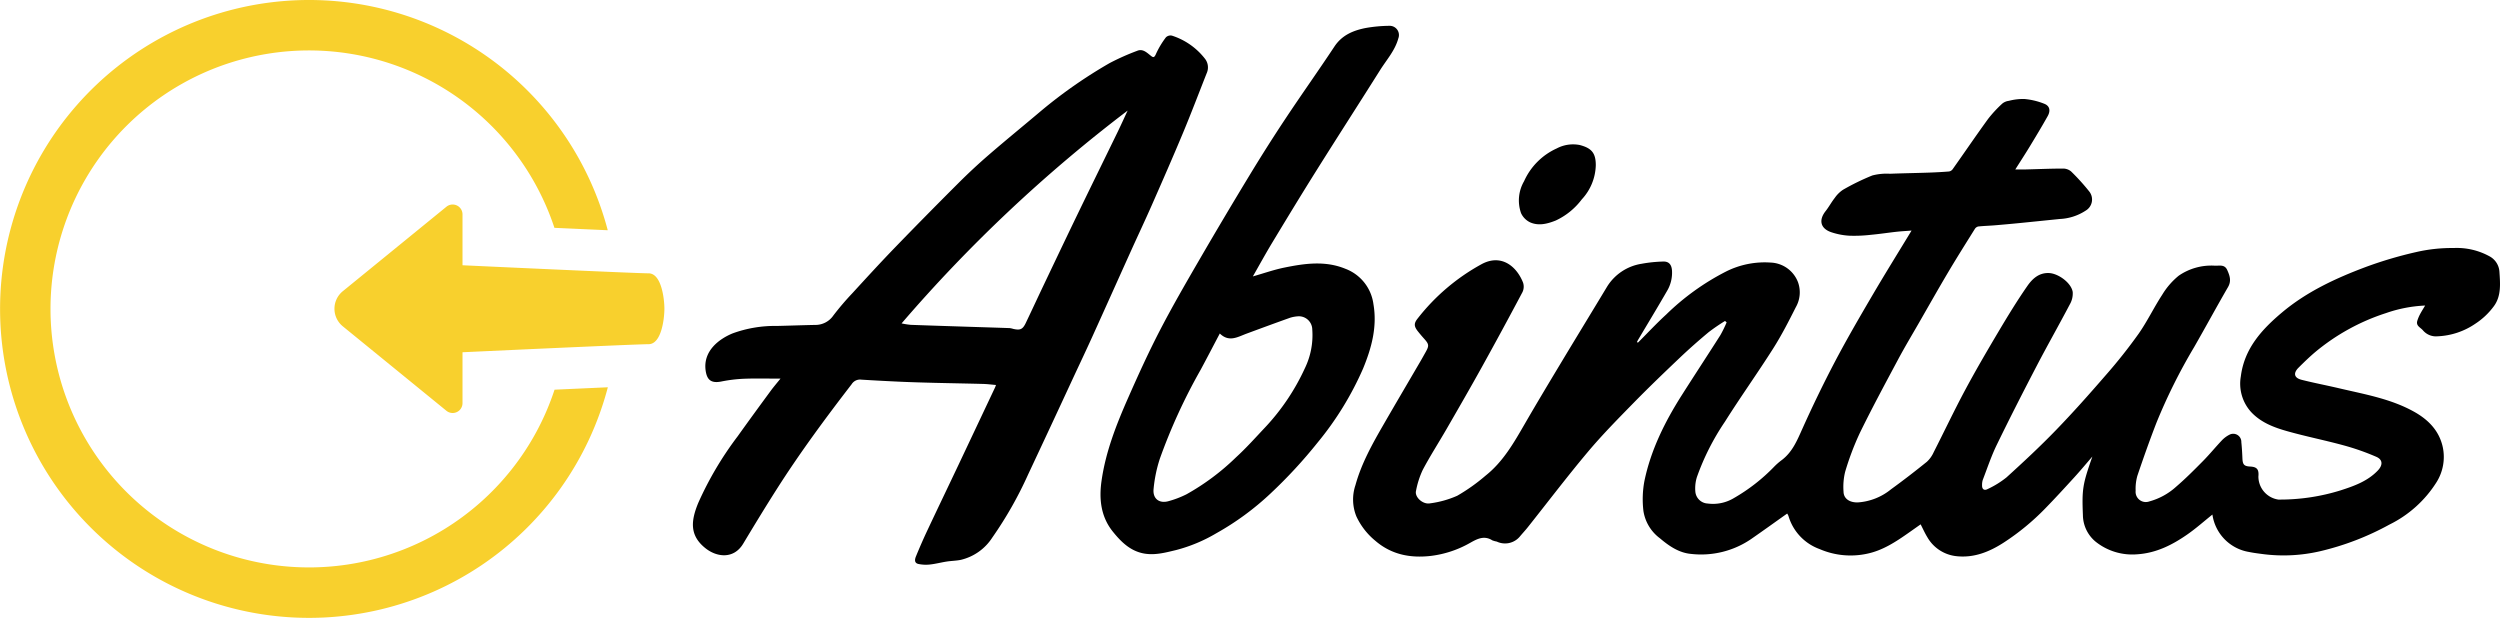
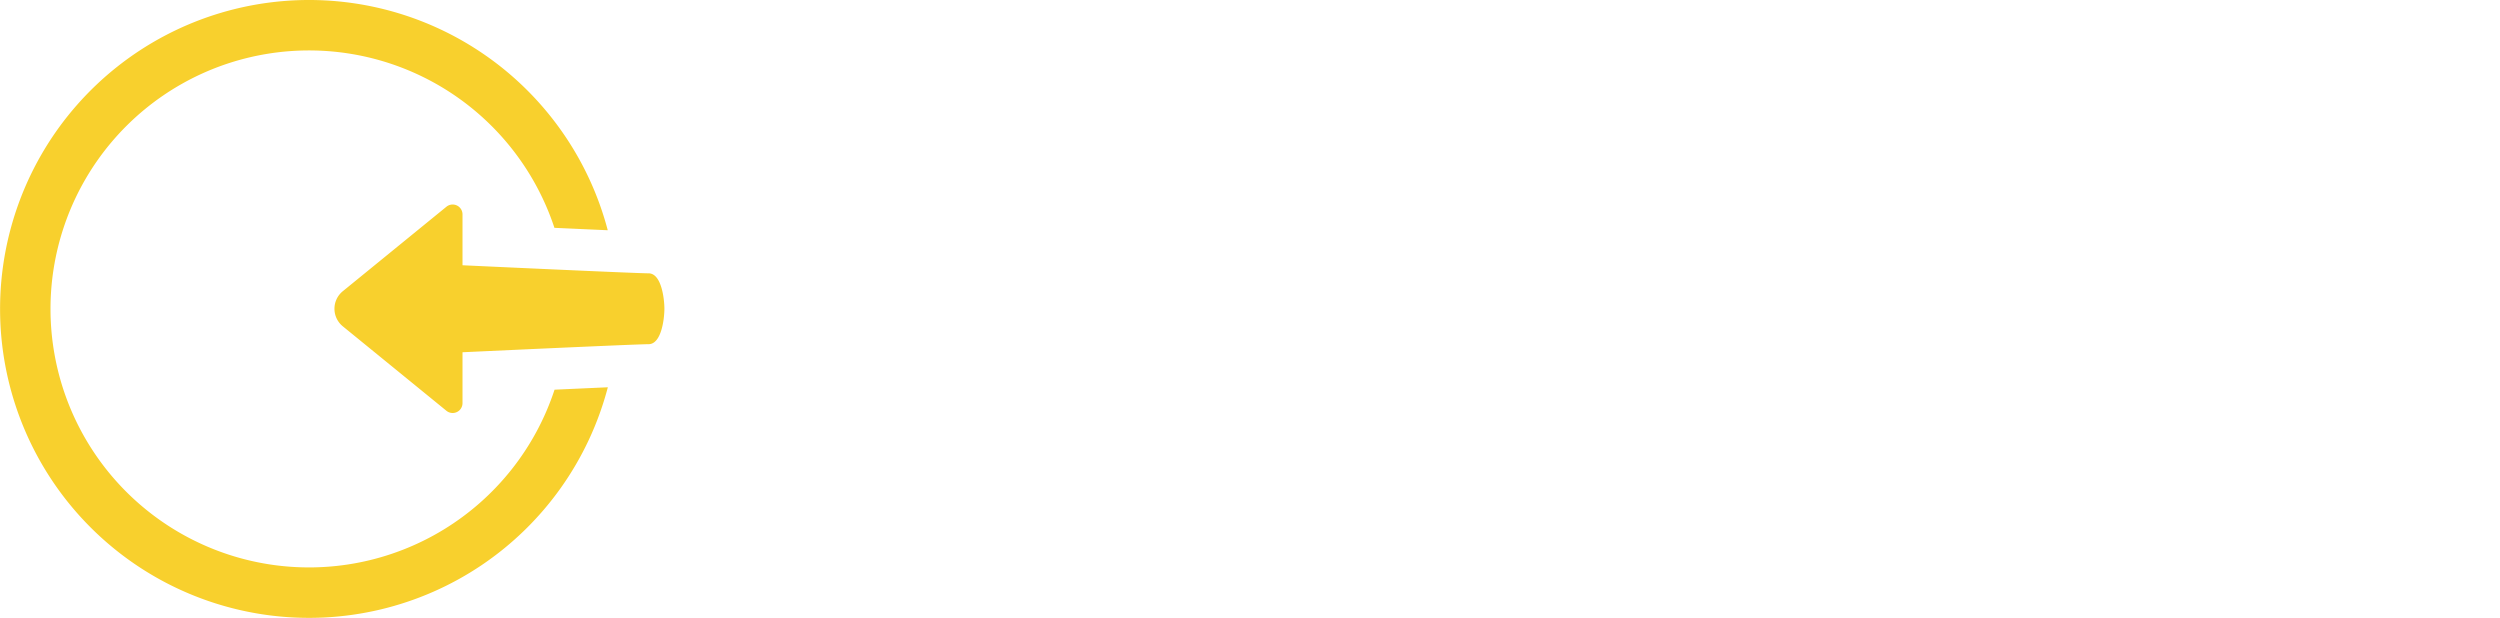
<svg xmlns="http://www.w3.org/2000/svg" id="Layer_1" data-name="Layer 1" viewBox="0 0 512 126.54">
  <g>
-     <path d="M335.428,70.197c1.928-1.929,3.788-3.933,5.799-5.771a50.138,50.138,0,0,1,12.247-8.808,17.641,17.641,0,0,1,9.213-1.84,6.24,6.24,0,0,1,5.551,4.038,6.13,6.13,0,0,1-.459,5.107c-1.445,2.866-2.914,5.74-4.631,8.446-3.206,5.053-6.692,9.93-9.881,14.993a49.907,49.907,0,0,0-5.745,11.354,7.705,7.705,0,0,0-.305,3.074,2.667,2.667,0,0,0,2.523,2.332,8.295,8.295,0,0,0,5.394-1.135,37.113,37.113,0,0,0,8.196-6.389,13.07,13.07,0,0,1,1.615-1.405c2.163-1.653,3.122-4.034,4.199-6.426,2.092-4.647,4.312-9.246,6.684-13.757,2.39-4.545,4.977-8.99,7.574-13.423,2.592-4.425,5.304-8.78,8.086-13.366-1.087.085-2.083.136-3.072.245-1.731.191-3.455.458-5.189.616a29.842,29.842,0,0,1-4.4.194,14.097,14.097,0,0,1-3.838-.737c-2.184-.771-2.543-2.474-1.109-4.298.676-.86,1.198-1.841,1.874-2.701a6.29,6.29,0,0,1,1.724-1.694,48.11,48.11,0,0,1,5.979-2.913,11.662,11.662,0,0,1,3.61-.348c2.623-.102,5.248-.143,7.871-.231,1.396-.047,2.793-.12,4.185-.231a1.16,1.16,0,0,0,.756-.433c2.435-3.441,4.806-6.928,7.283-10.338a25.116,25.116,0,0,1,2.925-3.152,2.638,2.638,0,0,1,1.326-.548,11.635,11.635,0,0,1,3.157-.379,14.316,14.316,0,0,1,4.18,1.011c1.07.463,1.217,1.422.614,2.501-1.175,2.101-2.421,4.162-3.67,6.221-.915,1.508-1.88,2.986-2.962,4.7.821,0,1.478.014,2.134-.003,2.552-.064,5.103-.176,7.654-.18a2.543,2.543,0,0,1,1.653.6,44.134,44.134,0,0,1,3.738,4.134,2.64,2.64,0,0,1-.755,3.873,10.51,10.51,0,0,1-5.29,1.717c-2.8.282-5.598.574-8.398.85q-2.45.241-4.903.445c-1.141.093-2.287.122-3.424.244a1.127,1.127,0,0,0-.697.505c-1.837,2.943-3.689,5.878-5.459,8.861-2.025,3.413-3.975,6.87-5.951,10.311-1.447,2.519-2.944,5.011-4.312,7.572-2.66,4.979-5.343,9.95-7.82,15.02a56.495,56.495,0,0,0-3.026,8.008,13.053,13.053,0,0,0-.319,4.043c.024,1.37,1.163,2.219,2.892,2.191a11.99,11.99,0,0,0,6.825-2.684c2.502-1.809,4.946-3.701,7.348-5.64a5.967,5.967,0,0,0,1.393-1.952c2.16-4.232,4.19-8.532,6.433-12.718,2.191-4.089,4.536-8.098,6.906-12.088,1.861-3.133,3.767-6.25,5.845-9.241,1.004-1.445,2.342-2.73,4.411-2.655,1.927.07,4.593,2.011,4.882,3.885a4.458,4.458,0,0,1-.592,2.529c-2.227,4.237-4.595,8.402-6.806,12.647-2.788,5.351-5.533,10.726-8.17,16.151-1.123,2.311-1.934,4.774-2.861,7.177a3.372,3.372,0,0,0-.134,1.052c-.036.84.444,1.171,1.135.8a18.939,18.939,0,0,0,3.857-2.381c3.46-3.142,6.89-6.33,10.138-9.687,3.533-3.65,6.912-7.455,10.237-11.297a106.524,106.524,0,0,0,6.686-8.435c1.786-2.544,3.135-5.389,4.84-7.995a15.067,15.067,0,0,1,3.372-3.896,11.767,11.767,0,0,1,7.468-2.054c.924.021,1.95-.292,2.479.898.512,1.152.887,2.216.156,3.48-2.359,4.08-4.605,8.225-6.949,12.314a114.371,114.371,0,0,0-7.714,15.486c-1.388,3.586-2.675,7.214-3.904,10.857a9.767,9.767,0,0,0-.351,3.06,2.096,2.096,0,0,0,2.805,2.181,13.38,13.38,0,0,0,5.46-2.987c1.935-1.661,3.744-3.475,5.538-5.292,1.356-1.374,2.578-2.878,3.909-4.279a5.681,5.681,0,0,1,1.539-1.123,1.659,1.659,0,0,1,2.395,1.546c.116,1.099.178,2.206.222,3.311.051,1.288.347,1.619,1.613,1.683,1.386.07,1.79.613,1.661,2.027a4.774,4.774,0,0,0,4.087,4.736,41.748,41.748,0,0,0,12.73-1.882c2.751-.884,5.529-1.866,7.624-4.054,1.059-1.106,1.062-2.228-.288-2.818a49.195,49.195,0,0,0-6.665-2.342c-3.816-1.046-7.709-1.817-11.517-2.89-2.727-.768-5.406-1.754-7.44-3.92a8.621,8.621,0,0,1-2.127-7.337c.71-5.646,4.244-9.55,8.382-13.036,5.096-4.293,11.051-7.05,17.208-9.358a82.342,82.342,0,0,1,10.46-3.085,32.446,32.446,0,0,1,7.523-.796,13.896,13.896,0,0,1,7.46,1.756,3.869,3.869,0,0,1,1.919,3.015c.16,2.449.426,5.043-1.138,7.151a14.566,14.566,0,0,1-3.771,3.568,14.767,14.767,0,0,1-7.774,2.591,3.49,3.49,0,0,1-2.975-1.221c-.525-.621-1.474-.9-1.151-1.971a7.723,7.723,0,0,1,.56-1.334c.288-.551.627-1.075,1.042-1.775a28.012,28.012,0,0,0-8.015,1.546,43.437,43.437,0,0,0-14.526,8.006c-1.176.997-2.286,2.075-3.379,3.164-1.134,1.129-.926,2.102.608,2.49,2.568.651,5.176,1.145,7.755,1.753,5.196,1.224,10.5,2.129,15.247,4.764,2.933,1.628,5.183,3.881,5.924,7.29a9.724,9.724,0,0,1-1.292,7.179,23.783,23.783,0,0,1-9.622,8.659,55.91,55.91,0,0,1-14.222,5.468,33.069,33.069,0,0,1-11.611.597c-.984-.13-1.973-.248-2.944-.449a9.068,9.068,0,0,1-7.491-7.662c-1.69,1.352-3.311,2.801-5.082,4.037-3.108,2.167-6.406,3.853-10.339,4.105a12.019,12.019,0,0,1-8.497-2.585,7.16,7.16,0,0,1-2.604-5.422c-.224-5.434-.03-6.369,1.937-12.015-1.32,1.525-2.48,2.922-3.702,4.262-1.959,2.146-3.923,4.29-5.952,6.37a49.105,49.105,0,0,1-8.494,6.986c-2.97,1.92-6.146,3.197-9.758,2.78a7.805,7.805,0,0,1-5.912-3.914c-.477-.775-.847-1.616-1.353-2.598-.751.529-1.567,1.105-2.383,1.68-2.648,1.863-5.37,3.667-8.574,4.334a15.968,15.968,0,0,1-9.735-.951,10.286,10.286,0,0,1-6.378-6.785,2.353,2.353,0,0,0-.262-.489c-2.472,1.751-4.917,3.513-7.394,5.229a18.159,18.159,0,0,1-12.298,3.037c-2.467-.22-4.502-1.614-6.367-3.198a8.604,8.604,0,0,1-3.381-5.592,20.326,20.326,0,0,1,.187-6.063c1.317-6.425,4.211-12.216,7.707-17.717,2.602-4.094,5.27-8.146,7.87-12.241a25.204,25.204,0,0,0,1.276-2.606l-.328-.291a40.216,40.216,0,0,0-3.348,2.291c-2.03,1.695-4.021,3.445-5.938,5.267-3.212,3.052-6.411,6.123-9.509,9.29-3.186,3.257-6.396,6.512-9.322,9.997-4.225,5.032-8.201,10.271-12.291,15.417-.488.615-1.028,1.189-1.534,1.79a3.95,3.95,0,0,1-4.807,1.13,4.788,4.788,0,0,1-.917-.255c-1.652-1.051-3.087-.301-4.514.503a21.452,21.452,0,0,1-8.122,2.693c-4.122.466-7.999-.248-11.313-3.102A14.229,14.229,0,0,1,277.79,105.77a9.213,9.213,0,0,1-.193-6.417c1.236-4.485,3.503-8.506,5.807-12.5,2.495-4.326,5.033-8.627,7.549-12.94.339-.582.662-1.173.994-1.759.775-1.368.736-1.652-.34-2.847-.405-.45-.795-.914-1.174-1.387-.843-1.052-.918-1.654-.117-2.667a42.328,42.328,0,0,1,13.101-11.145c4.031-2.184,7.183.42,8.504,3.768a2.618,2.618,0,0,1-.116,1.947q-4.109,7.746-8.357,15.417c-2.337,4.213-4.748,8.386-7.156,12.56-1.627,2.822-3.397,5.566-4.919,8.442a17.747,17.747,0,0,0-1.379,4.312c-.29,1.253,1.401,2.806,2.877,2.532a20.05,20.05,0,0,0,5.567-1.555,37.803,37.803,0,0,0,5.801-4.115c3.608-2.856,5.825-6.782,8.08-10.683,2.463-4.261,5.001-8.479,7.537-12.698,3.083-5.128,6.208-10.231,9.294-15.358a10.169,10.169,0,0,1,7.072-4.66,28.155,28.155,0,0,1,4.353-.451c1.206-.06,1.768.626,1.85,1.845a7.29,7.29,0,0,1-1.02,4.186c-1.963,3.405-4.002,6.765-6.009,10.145a2.825,2.825,0,0,0-.128.276Zm-177.643,9.92c-2.244,3.056-4.484,6.115-6.685,9.202a69.118,69.118,0,0,0-8.104,13.691c-1.481,3.608-1.847,6.63,1.495,9.277,2.345,1.857,5.79,2.261,7.714-.939,2.28-3.793,4.58-7.575,6.959-11.307,4.712-7.389,9.915-14.43,15.265-21.368a2.017,2.017,0,0,1,1.956-.923q4.075.252,8.154.434c2.261.1,4.524.162,6.787.219,3.346.084,6.693.137,10.039.227.842.023,1.681.135,2.615.214-.1.262-.14.392-.197.513q-3.769,7.986-7.542,15.969c-2.126,4.488-4.279,8.963-6.392,13.457-.797,1.696-1.542,3.417-2.255,5.15-.247.599-.397,1.372.5,1.568a7.486,7.486,0,0,0,2.363.11c1.155-.125,2.288-.429,3.439-.607.949-.147,1.923-.153,2.861-.342a10.541,10.541,0,0,0,6.461-4.563,79.097,79.097,0,0,0,7.335-12.915q4.635-9.865,9.215-19.756c1.332-2.859,2.683-5.709,3.986-8.581,2.662-5.869,5.292-11.752,7.945-17.625,1.4-3.099,2.855-6.173,4.224-9.285,2.15-4.89,4.298-9.782,6.354-14.711,1.687-4.043,3.24-8.142,4.849-12.218a2.887,2.887,0,0,0-.417-3.064,13.915,13.915,0,0,0-6.717-4.651,1.357,1.357,0,0,0-1.208.349,17.781,17.781,0,0,0-2.019,3.357c-.419,1-.657.753-1.292.243-.72-.579-1.515-1.284-2.576-.835a48.346,48.346,0,0,0-5.675,2.53,98.214,98.214,0,0,0-13.953,9.725c-3.562,3.015-7.185,5.96-10.716,9.011q-3.215,2.777-6.229,5.785-6.584,6.568-13.052,13.251c-2.966,3.069-5.849,6.219-8.733,9.366a56.619,56.619,0,0,0-3.884,4.558,4.434,4.434,0,0,1-3.754,1.911c-2.588.054-5.175.147-7.763.21a25.221,25.221,0,0,0-9.101,1.524c-2.723,1.115-6.086,3.573-5.522,7.609.274,1.959,1.168,2.648,3.205,2.247a29.97,29.97,0,0,1,4.649-.566c2.465-.092,4.935-.025,7.474-.025C159.181,78.365,158.447,79.214,157.785,80.116Zm71.119-53.115c-2.747,5.651-5.52,11.289-8.255,16.945-2.331,4.821-4.629,9.658-6.932,14.493-1.219,2.56-2.407,5.135-3.631,7.693-.637,1.331-1.135,1.547-2.582,1.224a4.147,4.147,0,0,0-.724-.162c-2.297-.083-4.595-.15-6.893-.224-4.451-.143-8.902-.28-13.353-.443a16.49,16.49,0,0,1-1.892-.296,301.873,301.873,0,0,1,46.301-43.587C230.181,24.274,229.562,25.647,228.904,27.002Zm31.672,22.656c2.966-4.91,5.942-9.816,8.991-14.675,4.327-6.897,8.742-13.74,13.081-20.63,1.332-2.116,3.059-4.01,3.735-6.51a1.89,1.89,0,0,0-1.806-2.556,29.69,29.69,0,0,0-4.891.448c-2.541.505-4.841,1.448-6.393,3.792-3.285,4.96-6.734,9.811-10.025,14.767q-3.76,5.663-7.286,11.48-5.211,8.579-10.254,17.259c-2.792,4.812-5.587,9.631-8.147,14.568-2.332,4.498-4.438,9.12-6.484,13.757-2.442,5.535-4.67,11.152-5.515,17.216-.522,3.749-.084,7.306,2.321,10.294,1.642,2.04,3.538,3.961,6.333,4.48,2.275.422,4.454-.178,6.626-.698a31.814,31.814,0,0,0,8.208-3.421,56.297,56.297,0,0,0,11.145-8.171,99.163,99.163,0,0,0,9.63-10.421,64.027,64.027,0,0,0,9.321-15.176c1.74-4.22,2.911-8.552,2.112-13.177a8.98,8.98,0,0,0-5.729-7.232c-4.145-1.705-8.334-1.099-12.501-.253-2.161.439-4.259,1.184-6.463,1.812C257.904,54.308,259.19,51.953,260.576,49.658Zm-5.269,18.668c2.978-1.1,5.956-2.2,8.947-3.264a7.164,7.164,0,0,1,1.674-.287,2.748,2.748,0,0,1,2.826,2.712,15.553,15.553,0,0,1-1.535,7.969,45.102,45.102,0,0,1-8.09,12.04c-1.974,2.092-3.893,4.249-6.013,6.184a48.296,48.296,0,0,1-10.132,7.556,19.86,19.86,0,0,1-3.648,1.396c-1.895.545-3.28-.471-3.085-2.473a28.484,28.484,0,0,1,1.279-6.198,115.606,115.606,0,0,1,8.36-18.225c1.295-2.401,2.548-4.824,3.926-7.437C251.71,70.164,253.497,68.994,255.307,68.326Zm68.242-38.624a7.14,7.14,0,0,0-4.728.695,13.371,13.371,0,0,0-6.691,6.716,7.832,7.832,0,0,0-.619,6.539,3.888,3.888,0,0,0,1.922,1.913c1.712.728,3.467.278,5.154-.39a14.125,14.125,0,0,0,5.367-4.347,10.63,10.63,0,0,0,2.864-7.026C326.807,31.352,325.971,30.342,323.548,29.702Z" />
    <path d="M70.203,59.642,91.428,42.34a2.018,2.018,0,0,1,3.294,1.565v10.42s35.417,1.653,38.103,1.653,3.244,5.369,3.244,7.256-.558,7.256-3.244,7.256-38.103,1.653-38.103,1.653v10.42a2.018,2.018,0,0,1-3.294,1.565L70.203,66.827A4.635,4.635,0,0,1,70.203,59.642Zm54.282,19.673c-3.696.166-7.379.333-10.914.493a52.939,52.939,0,1,1-.023-33.148c3.536.161,7.22.328,10.918.493a63.269,63.269,0,1,0,.019,32.161Z" style="fill: #f8d02d" />
  </g>
</svg>